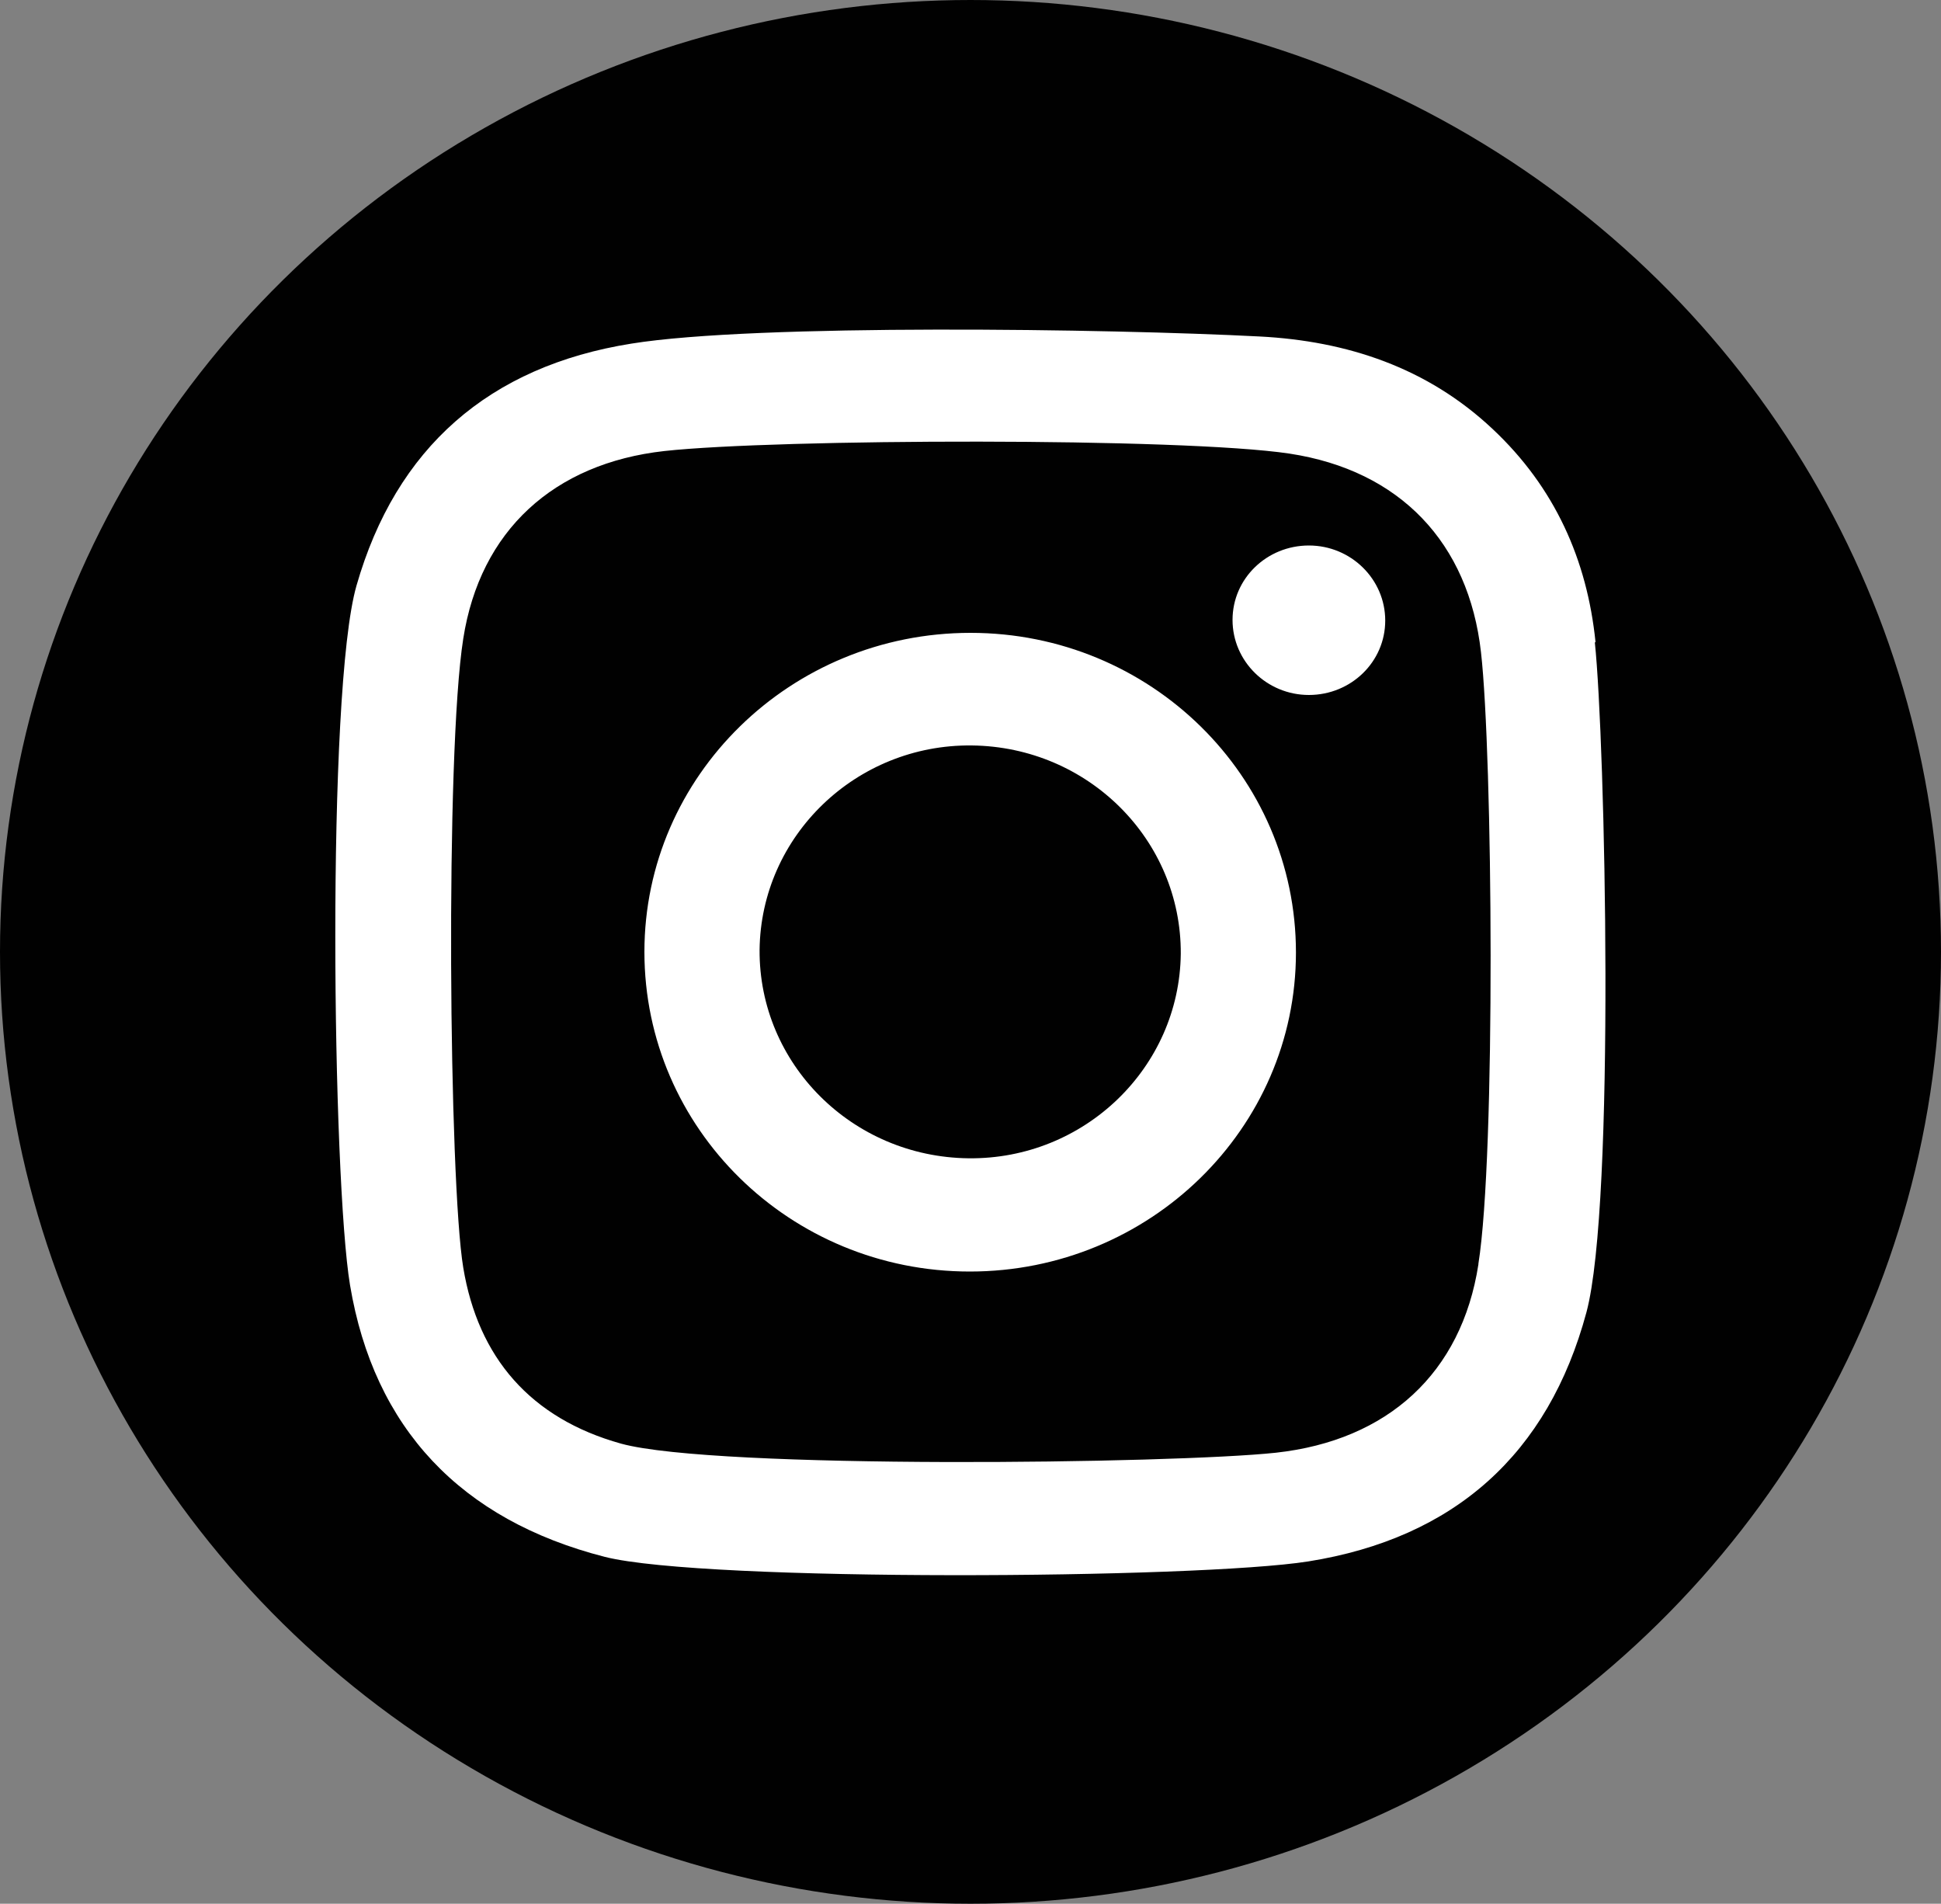
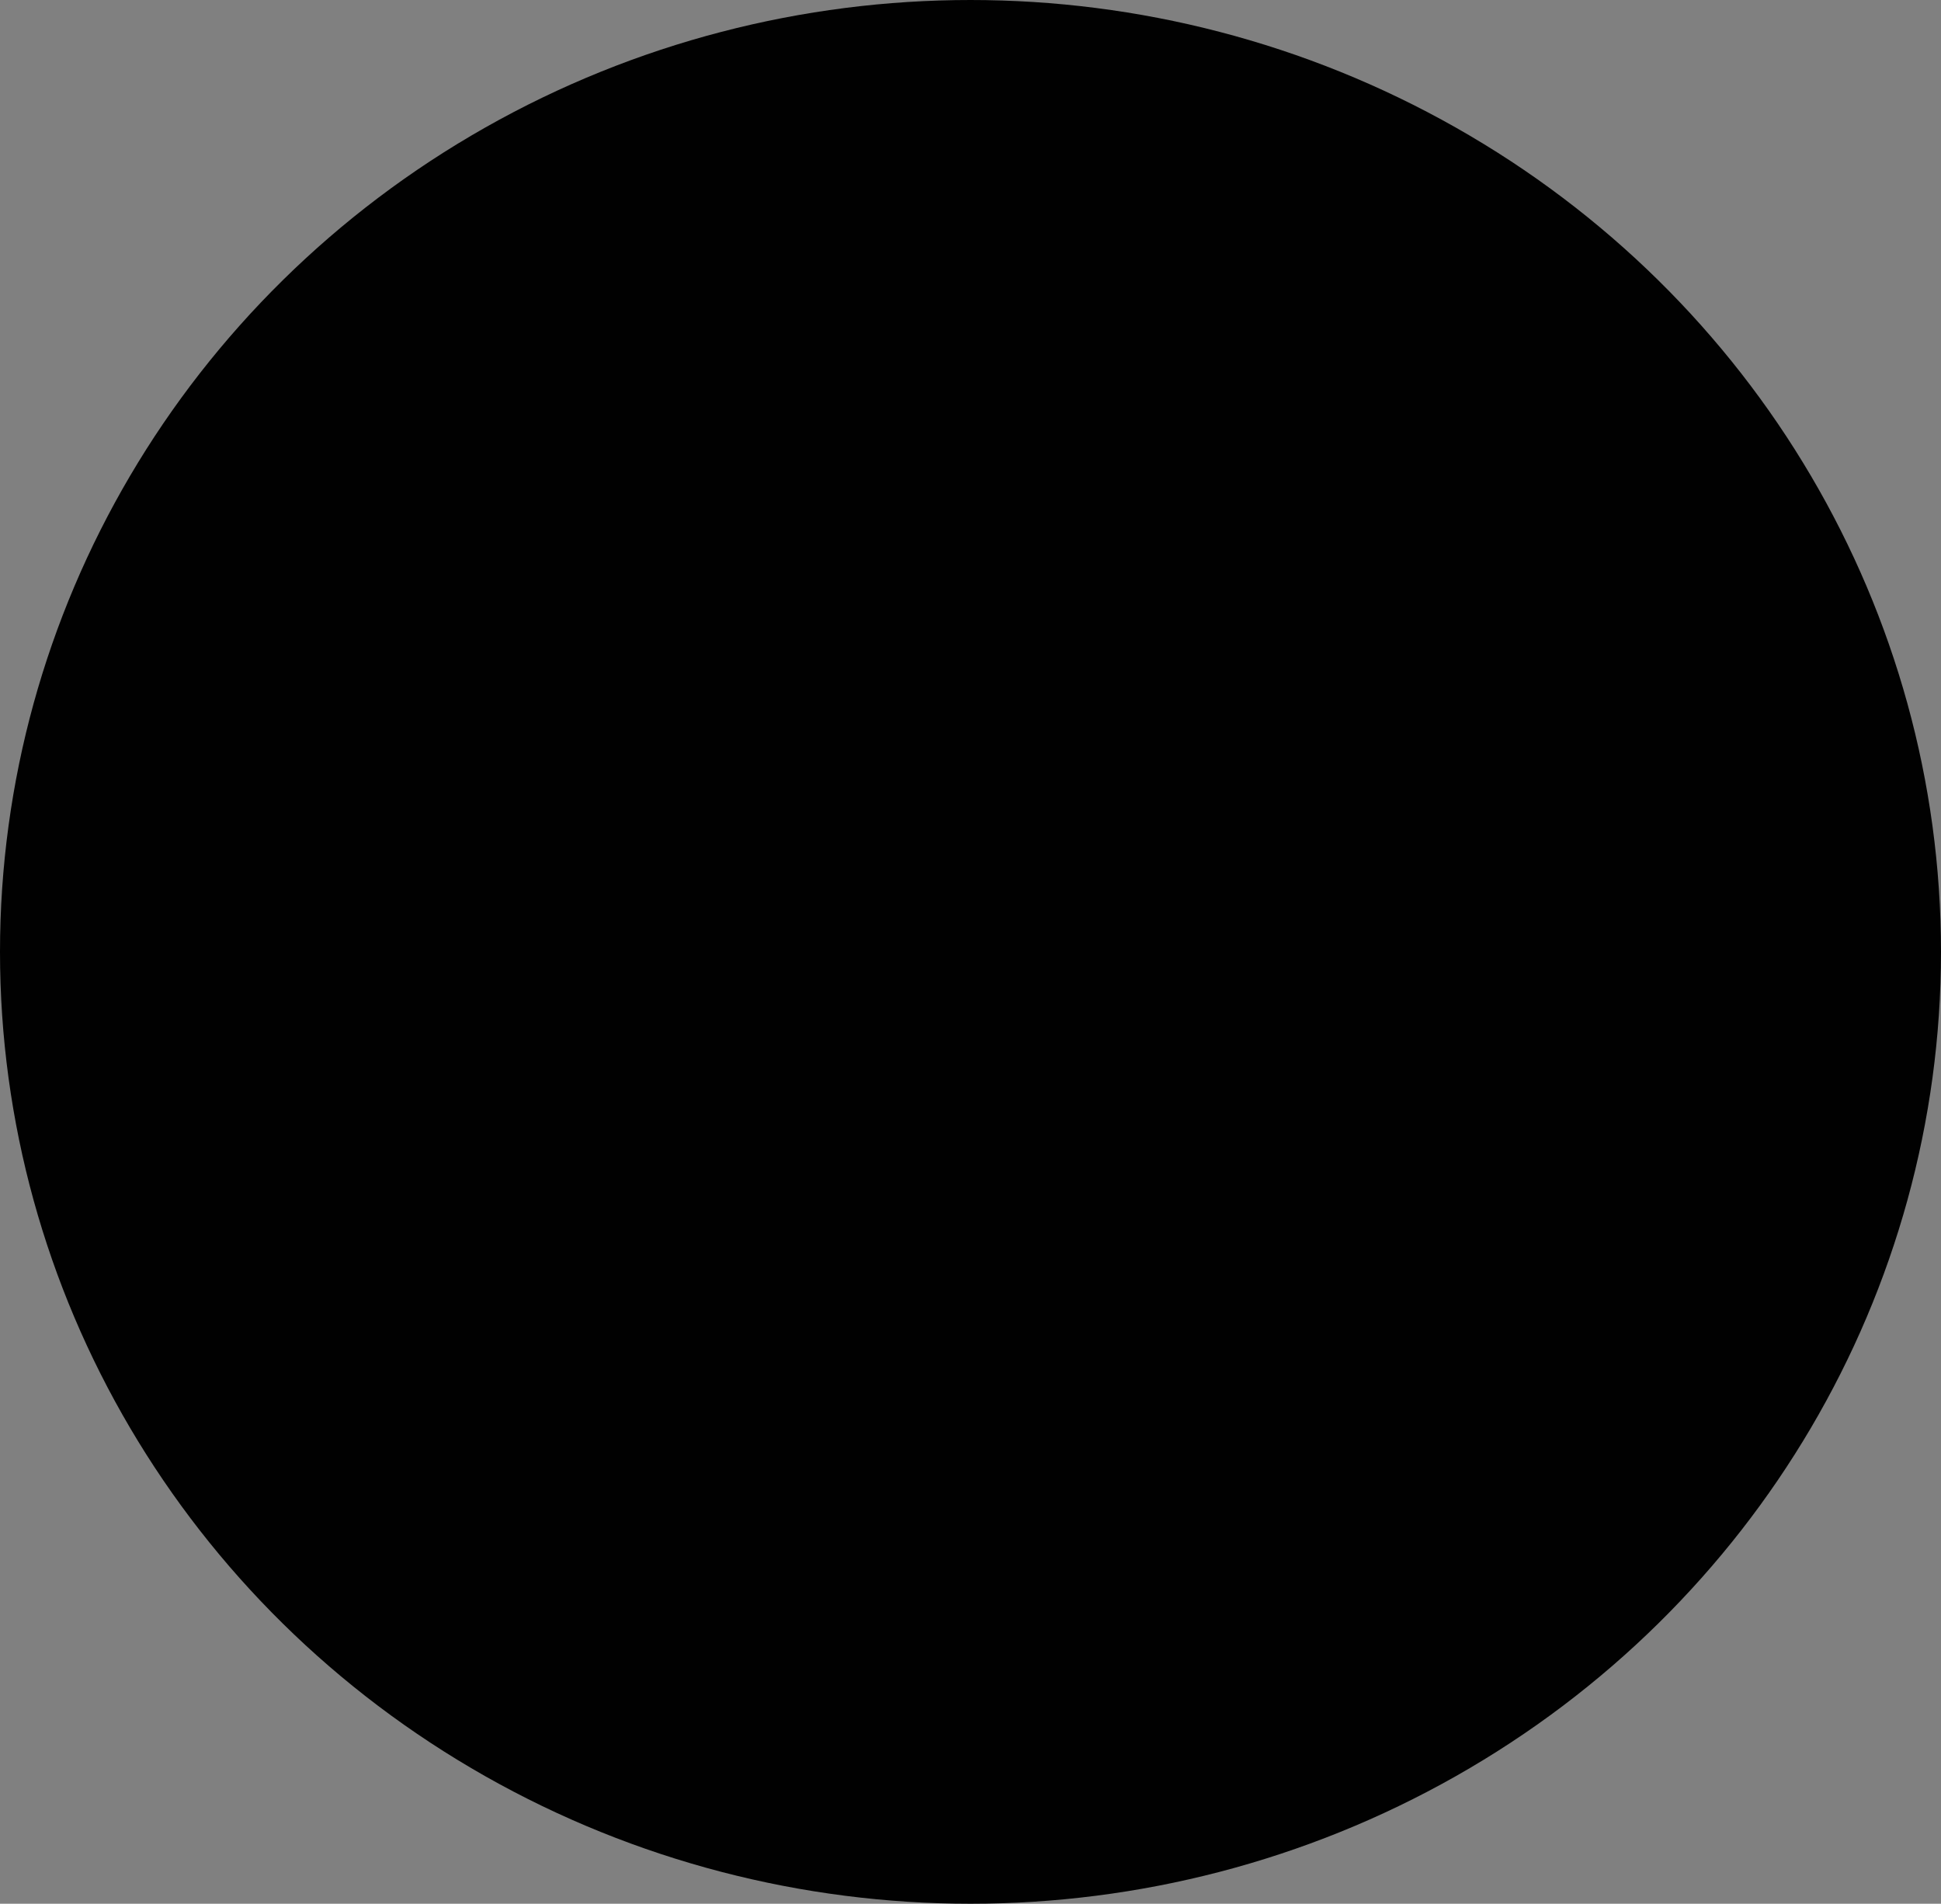
<svg xmlns="http://www.w3.org/2000/svg" id="Calque_2" viewBox="0 0 30 29.42">
  <rect x="0" y="0" width="30" height="29.42" fill="#808080" stroke="none" />
  <defs>
    <style>      .cls-1 {        fill: #010101;      }      .cls-2 {        fill: #fff;      }    </style>
  </defs>
  <g id="Calque_1-2" data-name="Calque_1">
    <g>
      <ellipse class="cls-1" cx="15" cy="14.71" rx="15" ry="14.71" />
-       <path class="cls-2" d="M24.66,9.92c-.13-1.27-.63-2.39-1.59-3.29-1.01-.95-2.25-1.36-3.6-1.43-2.31-.12-7.79-.2-9.71.11-2.2.35-3.64,1.61-4.25,3.74-.47,1.64-.37,9.19-.1,10.81.37,2.21,1.71,3.63,3.94,4.2,1.55.39,9.16.34,10.87.07,2.26-.36,3.71-1.66,4.3-3.85.45-1.68.29-8.84.13-10.35ZM22.85,19.54c-.26,1.68-1.4,2.72-3.13,2.91-1.58.17-8.66.26-10.12-.14-1.4-.39-2.21-1.33-2.44-2.72-.22-1.32-.28-7.95,0-9.72.26-1.67,1.4-2.71,3.11-2.9,1.74-.19,8-.21,9.66.04,1.71.26,2.77,1.38,2.96,3.07.18,1.58.23,7.76-.04,9.45ZM15,9.78c-2.78,0-5.04,2.21-5.04,4.93,0,2.73,2.25,4.94,5.03,4.94,2.78,0,5.04-2.21,5.04-4.93,0-2.73-2.25-4.94-5.03-4.94ZM14.97,17.9c-1.8-.02-3.24-1.46-3.23-3.22.02-1.76,1.49-3.18,3.28-3.16,1.8.02,3.24,1.46,3.23,3.22-.02,1.76-1.49,3.18-3.28,3.16ZM21.41,9.59c0,.64-.53,1.15-1.18,1.15-.65,0-1.18-.52-1.18-1.16,0-.64.53-1.15,1.18-1.15.65,0,1.18.52,1.18,1.16Z" />
    </g>
  </g>
</svg>